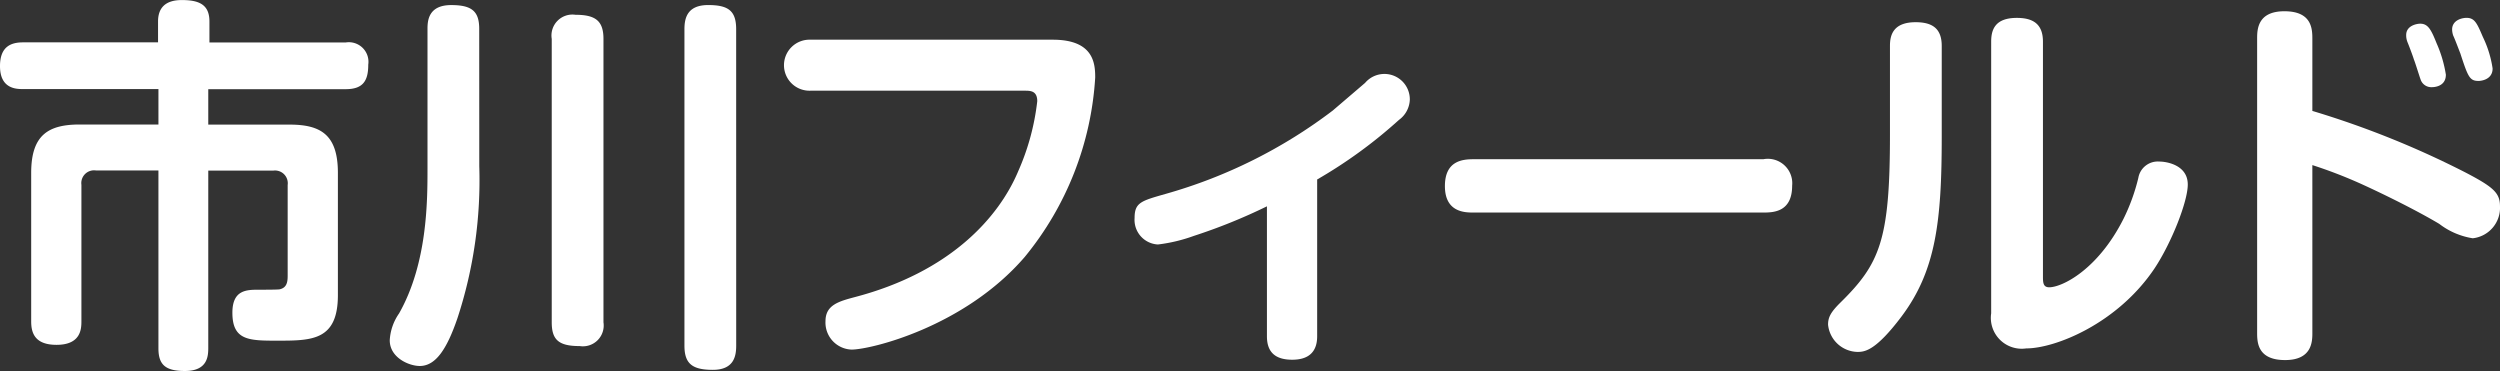
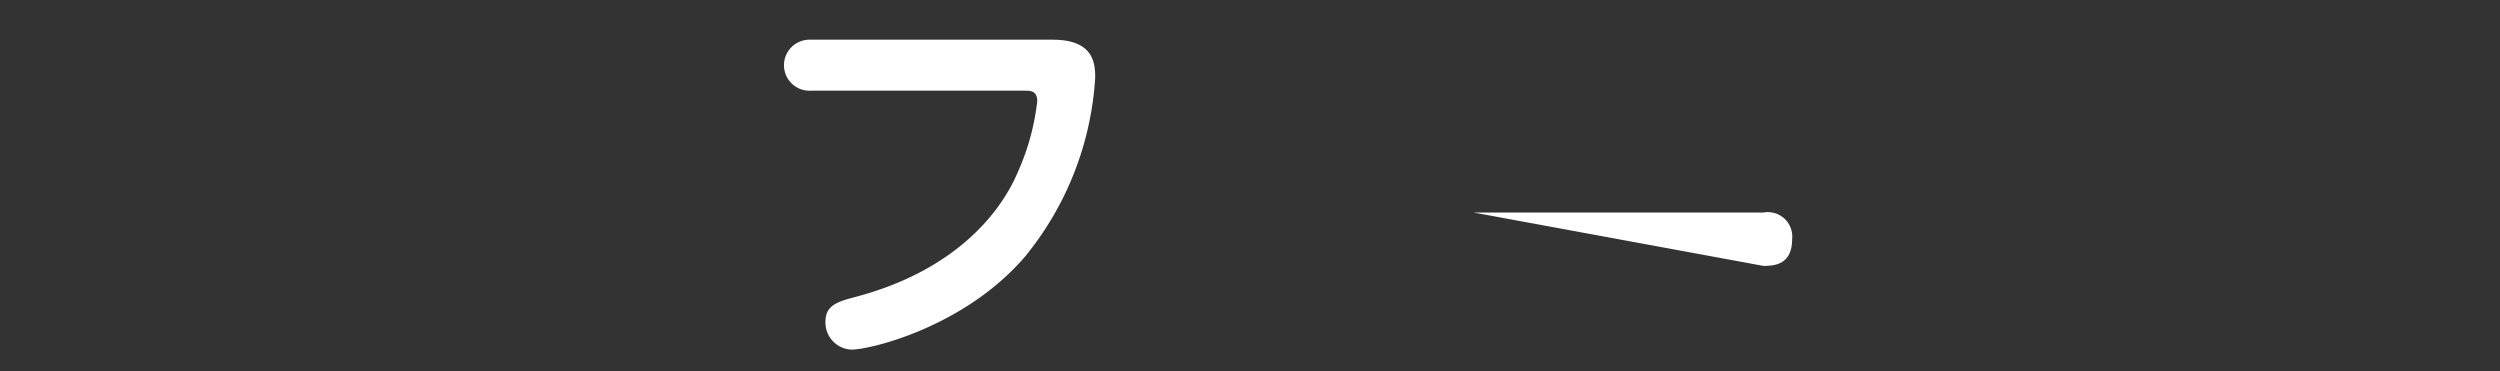
<svg xmlns="http://www.w3.org/2000/svg" width="187.652" height="27.847" viewBox="0 0 187.652 27.847">
  <rect x="0" y="0" width="187.652" height="27.847" fill="#333333" stroke="none" />
  <g transform="translate(-291.252 -8660.69)">
-     <path d="M306.885,8686.783c0,.615-.03,1.754-1.753,1.754-1.461,0-1.988-.468-1.988-1.7v-13.354h-4.7a.959.959,0,0,0-1.081,1.081v10.256c0,.585-.058,1.754-1.87,1.754-1.637,0-1.9-.906-1.9-1.754v-11.162c0-2.863,1.314-3.623,3.652-3.623h5.9v-2.659H292.975c-.525,0-1.723-.029-1.723-1.724,0-1.461.818-1.782,1.723-1.782h10.14V8662.3c0-.994.526-1.606,1.782-1.606,1.316,0,2.075.35,2.075,1.606v1.578H317.2a1.472,1.472,0,0,1,1.694,1.665c0,1.2-.38,1.841-1.694,1.841H306.885v2.659h6.107c2.338,0,3.623.76,3.623,3.623v9.176c0,3.39-1.929,3.419-4.5,3.419-2.162,0-3.419,0-3.419-2.1,0-1.724,1.081-1.724,1.987-1.724.234,0,1.373,0,1.549-.028.555-.118.613-.557.613-1.023v-6.809a.959.959,0,0,0-1.081-1.081h-4.879Z" fill="#fff" />
-     <path d="M327.227,8673.167a33.153,33.153,0,0,1-1.636,11.4c-.819,2.4-1.665,3.594-2.834,3.594-.789,0-2.25-.614-2.25-1.929a3.877,3.877,0,0,1,.7-2.017c2.133-3.769,2.133-8.444,2.133-10.9v-10.462c0-.643.088-1.782,1.782-1.782,1.549,0,2.1.468,2.1,1.782Zm9.322,11.717a1.563,1.563,0,0,1-1.783,1.783c-1.578,0-2.1-.468-2.1-1.783v-21.272a1.573,1.573,0,0,1,1.783-1.812c1.519,0,2.1.468,2.1,1.812Zm9.963,1.754c0,.789-.174,1.812-1.752,1.812-1.52,0-2.133-.438-2.133-1.812v-23.757c0-.817.2-1.812,1.782-1.812,1.52,0,2.1.438,2.1,1.812Z" fill="#fff" />
    <path d="M370.274,8663.67c3.069,0,3.185,1.782,3.185,2.834a23.436,23.436,0,0,1-5.288,13.471c-4.53,5.261-11.572,6.955-13,6.955a2.03,2.03,0,0,1-1.957-2.133c0-1.228,1.022-1.49,2.22-1.812,7.13-1.871,10.783-5.961,12.244-9.438a17.931,17.931,0,0,0,1.431-5.26c0-.789-.525-.789-.934-.789h-16.1a1.915,1.915,0,1,1,0-3.828Z" fill="#fff" />
-     <path d="M390.119,8685.937c0,.965-.439,1.754-1.87,1.754-1.2,0-1.9-.5-1.9-1.754v-9.76a41.983,41.983,0,0,1-5.493,2.222,12.015,12.015,0,0,1-2.688.642,1.85,1.85,0,0,1-1.753-1.987c0-1.169.5-1.285,2.338-1.812a37.548,37.548,0,0,0,12.535-6.253l2.426-2.075a1.906,1.906,0,0,1,3.36,1.257,1.963,1.963,0,0,1-.818,1.521,35.673,35.673,0,0,1-6.137,4.47Z" fill="#fff" />
-     <path d="M401.87,8676.644c-.643,0-2.162,0-2.162-1.986,0-1.9,1.314-2.017,2.162-2.017h21.74a1.834,1.834,0,0,1,2.162,1.987c0,1.958-1.373,2.016-2.162,2.016Z" fill="#fff" />
-     <path d="M437,8670.946c0,6.371-.439,10.082-3.039,13.528-1.9,2.514-2.717,2.631-3.273,2.631a2.269,2.269,0,0,1-2.22-2.046c0-.526.175-.906.877-1.607,3.009-2.951,3.769-4.7,3.769-12.652v-6.662c0-.73.175-1.781,1.928-1.781,1.286,0,1.958.5,1.958,1.781Zm3.711-7.129c0-.907.293-1.784,1.928-1.784,1.228,0,1.958.468,1.958,1.784v17.59c0,.467,0,.847.468.847.964,0,3.653-1.313,5.581-5.143a14.612,14.612,0,0,0,1.111-3.068,1.481,1.481,0,0,1,1.578-1.226c.554,0,2.133.262,2.133,1.723,0,1.286-1.228,4.383-2.485,6.282-2.775,4.149-7.451,6.02-9.642,6.02a2.318,2.318,0,0,1-2.63-2.63Z" fill="#fff" />
-     <path d="M464.82,8685.7c0,.672-.058,2.017-2.046,2.017-2.015,0-2.1-1.257-2.1-2.017v-22.12c0-.672.029-2.045,2.045-2.045s2.1,1.256,2.1,2.045v5.436a68.379,68.379,0,0,1,11.484,4.616c2.132,1.11,2.6,1.549,2.6,2.543a2.3,2.3,0,0,1-2.045,2.4,5.55,5.55,0,0,1-2.514-1.081c-1.665-.993-4.09-2.191-5.755-2.951a35.265,35.265,0,0,0-3.77-1.461Zm7.159-21.8a1.383,1.383,0,0,1-.117-.584c0-.7.789-.848,1.052-.848.584,0,.818.438,1.227,1.461a9.394,9.394,0,0,1,.7,2.367c0,.937-.965.937-1.052.937a.843.843,0,0,1-.848-.585c-.088-.234-.409-1.286-.5-1.491C472.387,8664.956,472.066,8664.109,471.979,8663.9Zm3.418-.525a1.483,1.483,0,0,1-.087-.468c0-.7.731-.877,1.081-.877.614,0,.789.41,1.227,1.433a8.122,8.122,0,0,1,.731,2.366c0,.848-.877.936-1.052.936-.672,0-.789-.292-1.373-2.074C475.865,8664.547,475.514,8663.611,475.4,8663.378Z" fill="#fff" />
+     <path d="M401.87,8676.644h21.74a1.834,1.834,0,0,1,2.162,1.987c0,1.958-1.373,2.016-2.162,2.016Z" fill="#fff" />
  </g>
</svg>